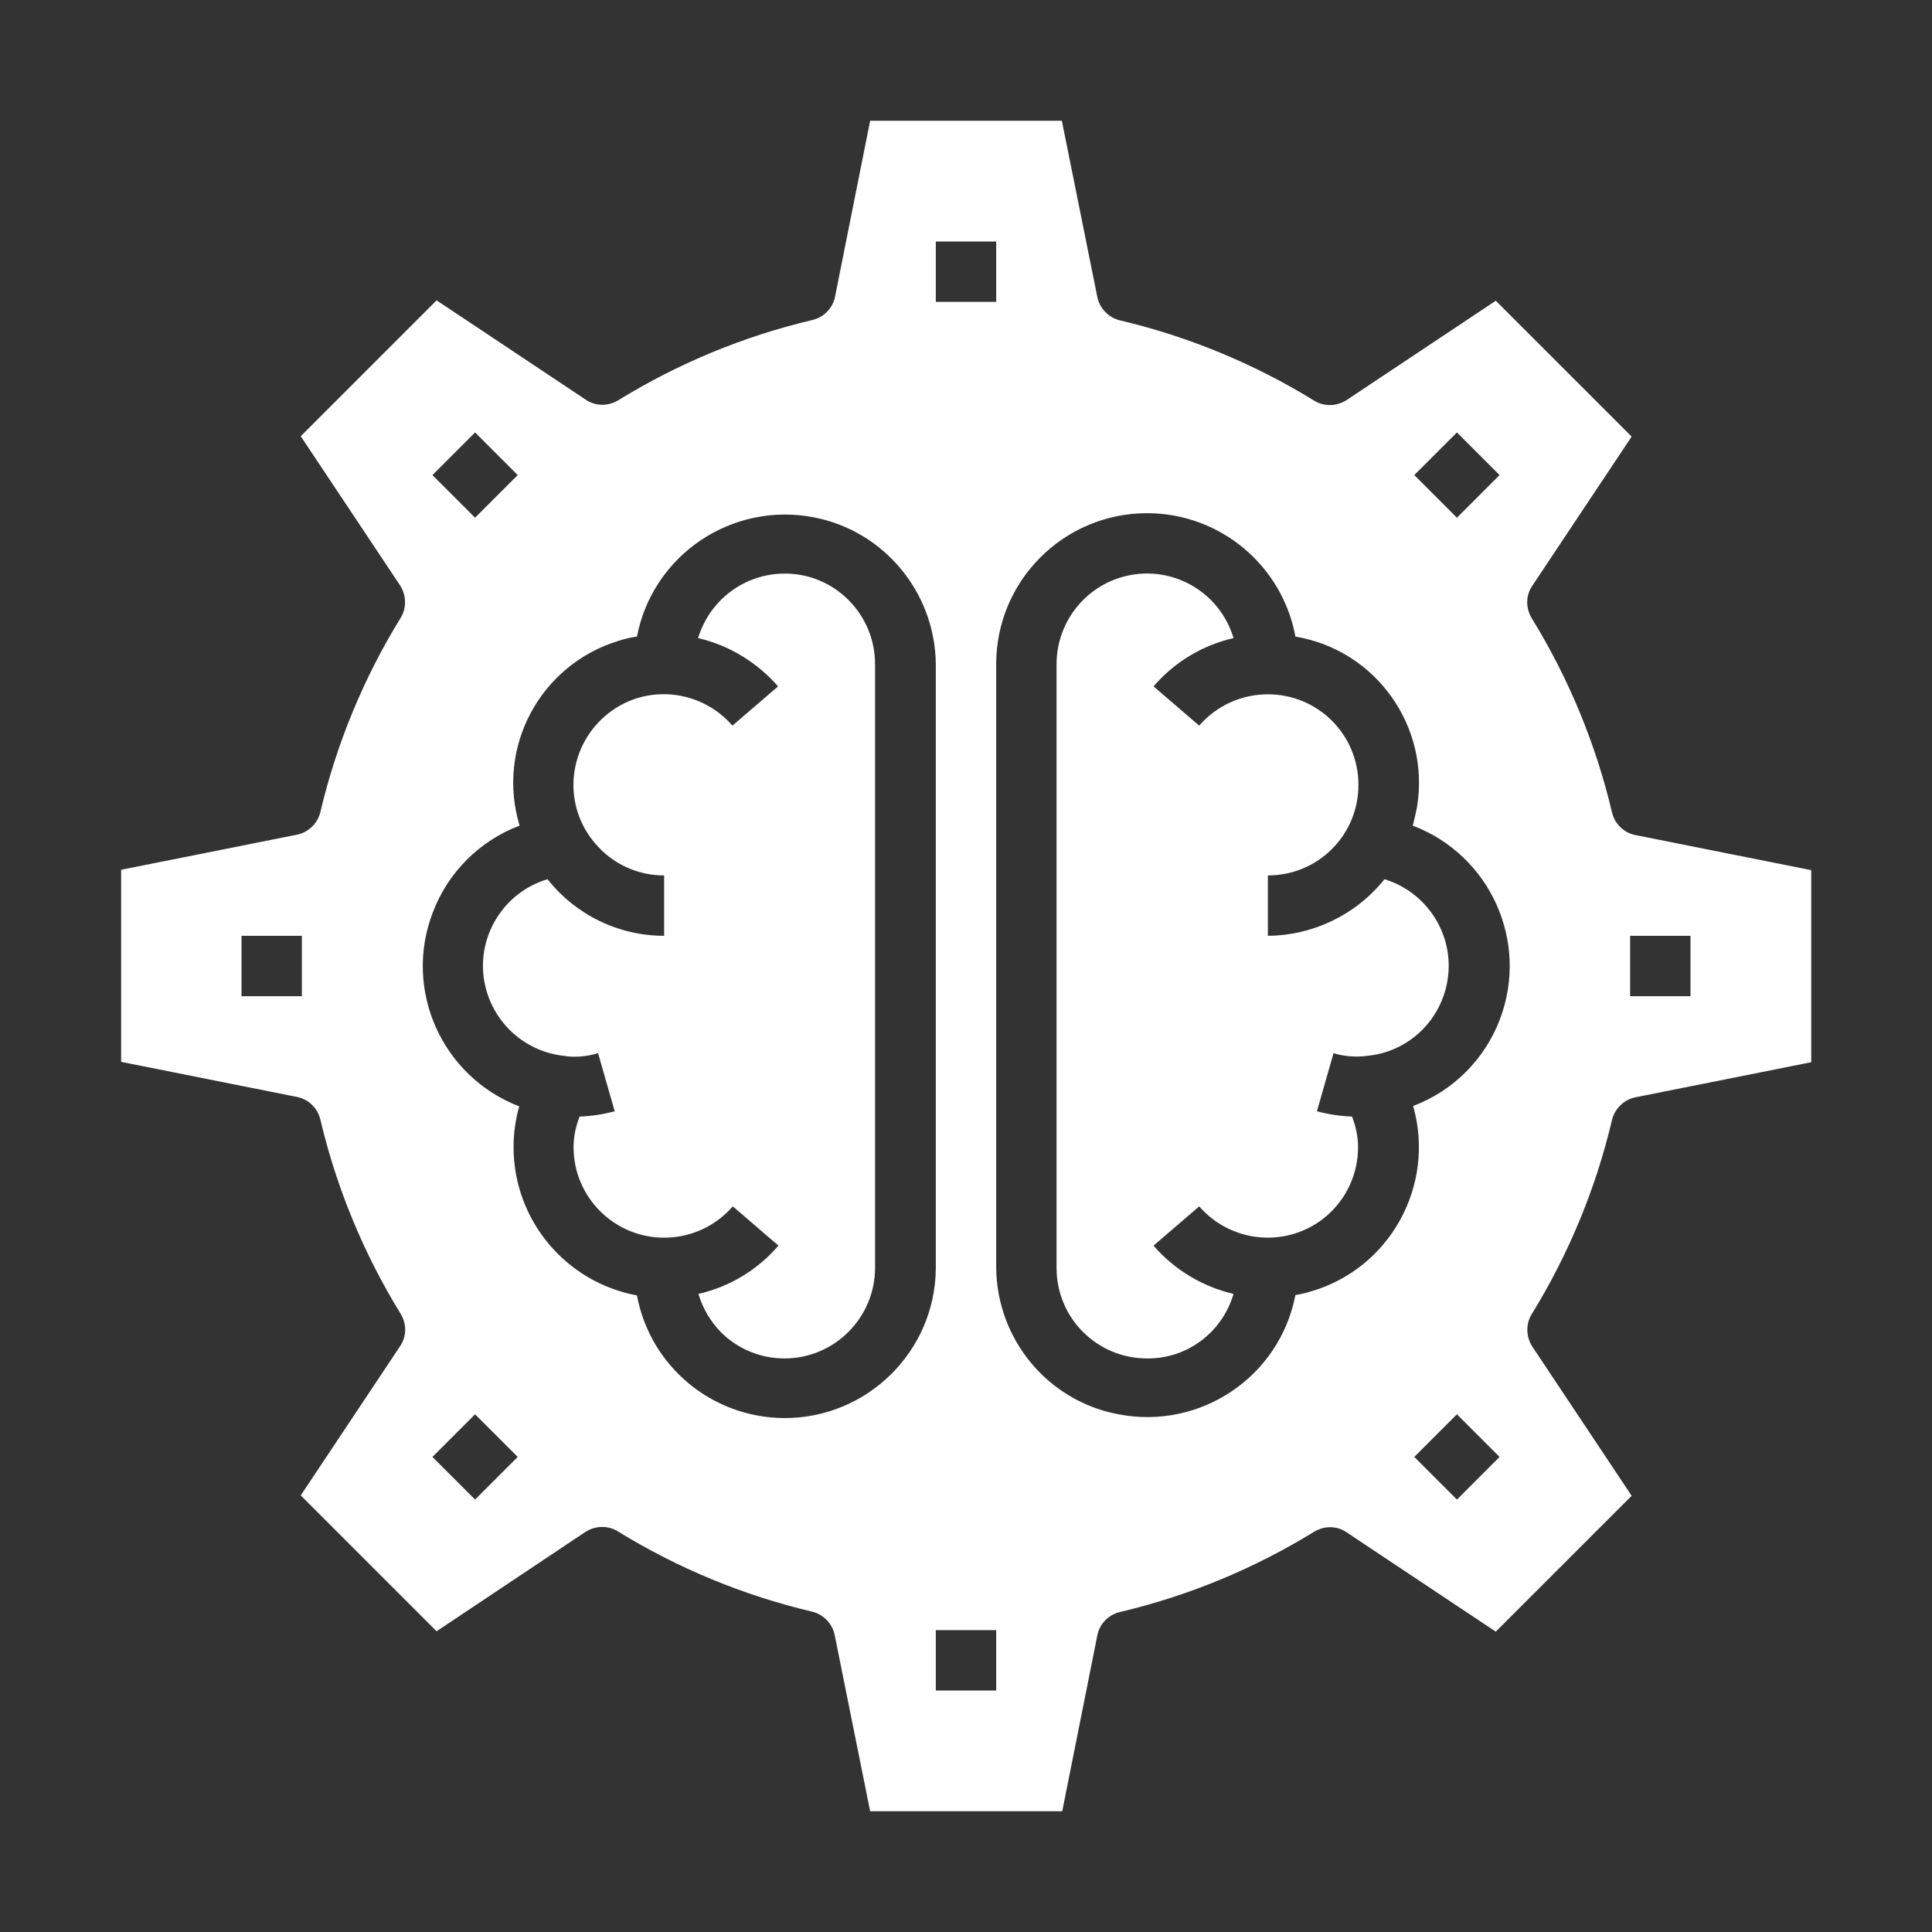
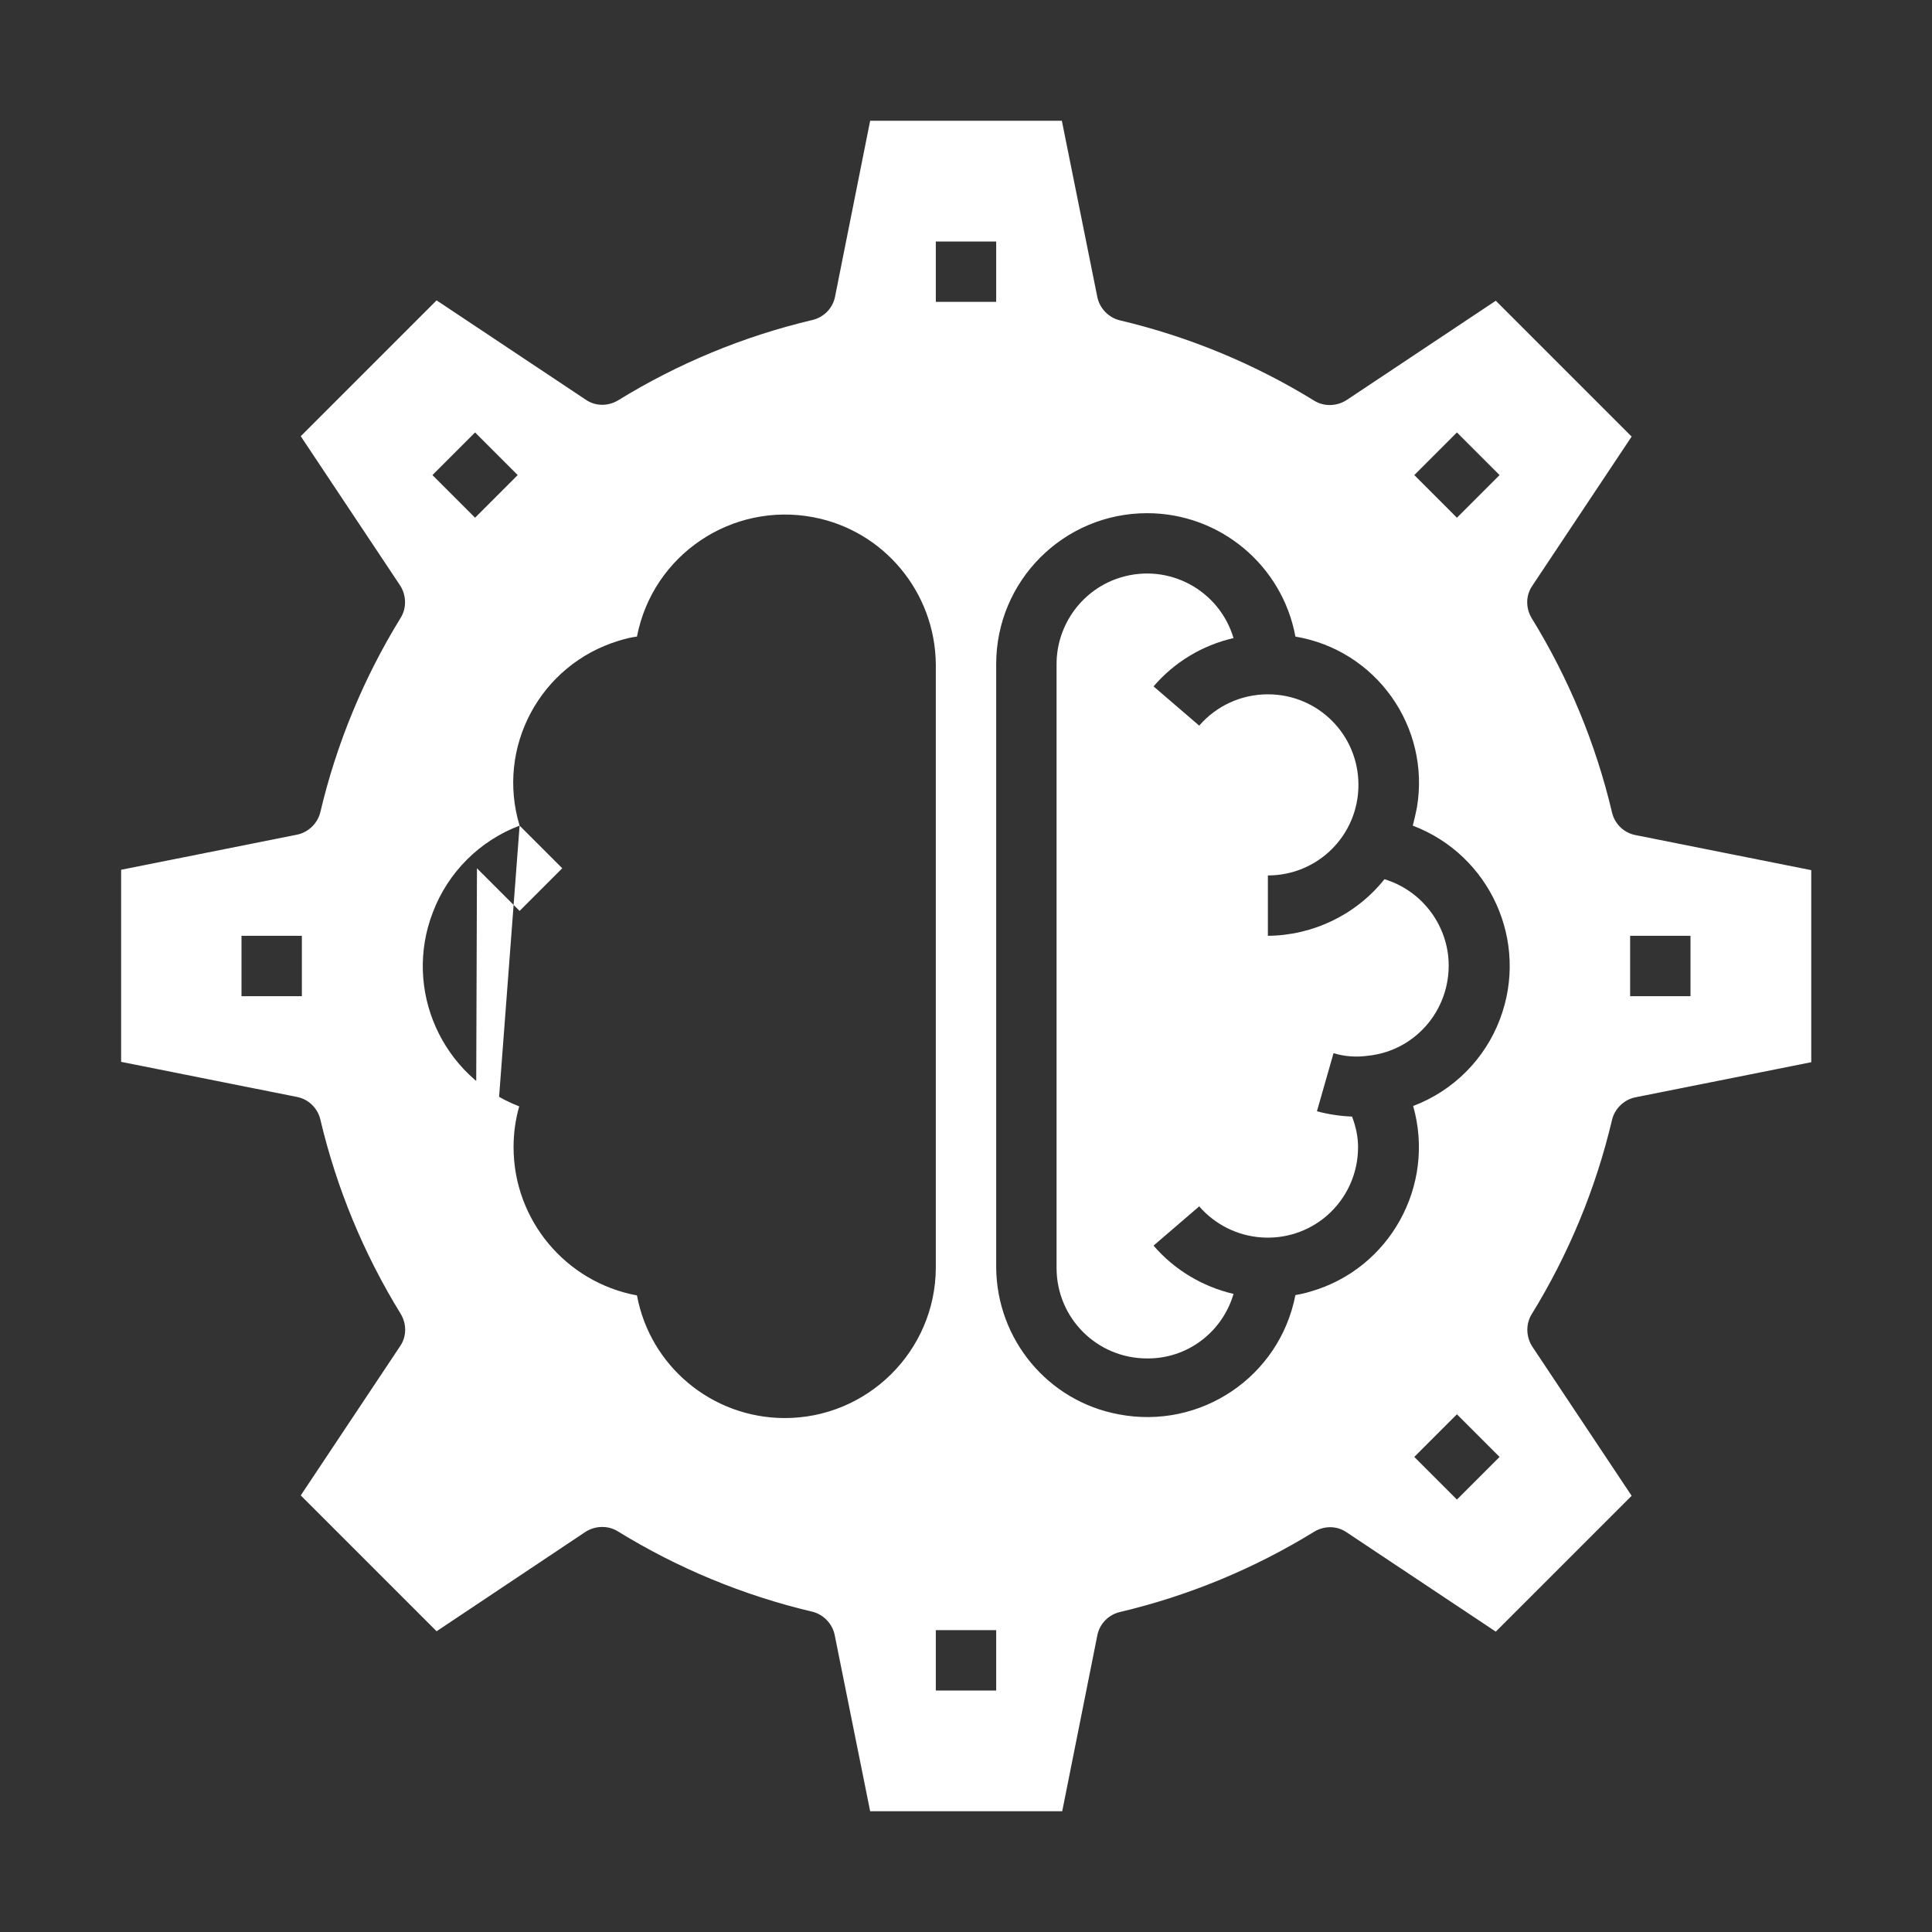
<svg xmlns="http://www.w3.org/2000/svg" version="1.1" id="Layer_1" x="0px" y="0px" viewBox="-223 25 512 512" style="enable-background:new -223 25 512 512;" xml:space="preserve">
  <rect x="-223" y="25" width="512" height="512" fill="#333333" stroke="none" />
  <style type="text/css">
	.st0{fill:#ffffff;}
</style>
  <g id="Artificial_Intelligent-2">
    <path class="st0" d="M81,385c10.6,0.1,19.9-6.9,22.9-17.1c-8.2-1.9-15.7-6.4-21.2-12.8l12.1-10.4c8.7,10,23.8,11.1,33.8,2.5   c5.3-4.6,8.3-11.2,8.3-18.2c0-2.8-0.6-5.5-1.6-8.1c-3.1-0.1-6.3-0.6-9.3-1.4l4.4-15.4c2.9,0.9,6,1.1,9,0.7   c13.2-1.3,22.7-13.1,21.4-26.3c-1-9.6-7.7-17.7-16.9-20.5c-7.5,9.4-18.9,14.9-30.9,15v-16c13.3,0,24-10.7,24-24s-10.7-24-24-24   c-7,0-13.6,3-18.2,8.3l-12.1-10.4c5.5-6.4,12.9-10.9,21.2-12.8c-3.8-12.7-17.1-19.9-29.8-16.1c-10.1,3-17.1,12.4-17.1,23v160   C57,374.3,67.7,385,81,385z" />
-     <path class="st0" d="M-73.7,304.8c3.1,0.5,6.2,0.2,9.2-0.7l4.4,15.4c-3,0.8-6.2,1.3-9.3,1.4c-1,2.6-1.6,5.3-1.6,8.1   c0,13.3,10.8,24,24,24c7,0,13.6-3,18.2-8.3l12.1,10.4c-5.5,6.4-12.9,10.9-21.2,12.8c1.1,3.8,3.2,7.3,5.9,10.1   c9.4,9.4,24.6,9.3,33.9-0.1c4.5-4.5,7-10.6,7-16.9V201c0-13.2-10.7-24-23.9-24c-10.6,0-19.9,6.9-23,17.1   c8.2,1.9,15.6,6.4,21.2,12.8l-12.1,10.4c-8.7-10-23.8-11.2-33.8-2.5c-10,8.7-11.2,23.8-2.5,33.8C-60.6,254-54,257-47,257v16   c-12,0-23.4-5.5-30.9-15c-12.7,3.8-19.9,17.2-16.1,29.8C-91.2,297.1-83.2,303.7-73.7,304.8z" />
-     <path class="st0" d="M-67.9,431c2.6-1.7,6-1.8,8.6-0.2c15.9,9.8,33.3,17,51.5,21.3c3,0.7,5.4,3.2,6,6.2L7.6,505h50.9l9.3-46.6   c0.6-3.1,3-5.5,6-6.2c18.2-4.3,35.6-11.5,51.5-21.3c2.7-1.6,6-1.6,8.6,0.2l39.5,26.3l36-36l-26.3-39.5c-1.7-2.6-1.8-6-0.2-8.6   c9.8-15.9,17-33.3,21.3-51.5c0.7-3,3.2-5.4,6.2-6l46.6-9.3v-50.9l-46.6-9.3c-3.1-0.6-5.5-3-6.2-6c-4.3-18.2-11.5-35.6-21.3-51.5   c-1.6-2.7-1.6-6,0.2-8.6l26.3-39.5l-36-36l-39.5,26.3c-2.6,1.7-6,1.8-8.6,0.2c-15.9-9.8-33.3-17-51.5-21.3c-3-0.7-5.4-3.2-6-6.2   L58.4,57H7.6l-9.3,46.6c-0.6,3.1-3,5.5-6,6.2c-18.2,4.3-35.6,11.5-51.5,21.3c-2.7,1.6-6,1.6-8.6-0.2l-39.5-26.3l-36,36l26.3,39.5   c1.7,2.6,1.8,6,0.2,8.6c-9.8,15.9-17,33.3-21.3,51.5c-0.7,3-3.2,5.4-6.2,6l-46.6,9.3v50.9l46.6,9.3c3.1,0.6,5.5,3,6.2,6   c4.3,18.2,11.5,35.6,21.3,51.5c1.6,2.7,1.6,6-0.2,8.6l-26.3,39.5l36,36L-67.9,431z M209,273h16v16h-16V273z M-143,289h-16v-16h16   V289z M41,473H25v-16h16V473z M163.1,422.4l-11.3-11.3l11.3-11.3l11.3,11.3L163.1,422.4z M163.1,139.6l11.3,11.3l-11.3,11.3   l-11.3-11.3L163.1,139.6z M81,161c19.3,0,35.8,13.8,39.3,32.7c21.4,3.6,35.8,23.9,32.2,45.3c-0.3,1.6-0.7,3.2-1.1,4.8   c20.5,7.8,30.9,30.7,23.1,51.3c-4,10.6-12.4,19-23,23c6,21.1-6.2,43.2-27.3,49.2c-1.3,0.4-2.6,0.7-3.9,0.9   c-4.2,21.7-25.2,35.8-46.9,31.6C54.7,396.3,41.2,380,41,361V201C41,178.9,58.9,161,81,161C80.9,161,81,161,81,161z M25,89h16v16H25   V89z M-97.1,139.6l11.3,11.3l-11.3,11.3l-11.3-11.3L-97.1,139.6z M-85.3,243.8c-6.3-20.8,5.5-42.7,26.3-49c1.6-0.5,3.2-0.9,4.8-1.1   c4.2-21.7,25.2-35.8,46.9-31.6C11.3,165.7,24.8,182,25,201v160c-0.1,22.1-18.2,39.9-40.2,39.8c-19.1-0.1-35.5-13.7-39-32.5   c-18.9-3.5-32.7-20-32.7-39.3c0-3.7,0.5-7.3,1.5-10.8c-20.5-7.9-30.8-30.9-22.9-51.4C-104.3,256.2-95.9,247.8-85.3,243.8   L-85.3,243.8z M-97.1,399.8l11.3,11.3l-11.3,11.3l-11.3-11.3L-97.1,399.8z" />
+     <path class="st0" d="M-67.9,431c2.6-1.7,6-1.8,8.6-0.2c15.9,9.8,33.3,17,51.5,21.3c3,0.7,5.4,3.2,6,6.2L7.6,505h50.9l9.3-46.6   c0.6-3.1,3-5.5,6-6.2c18.2-4.3,35.6-11.5,51.5-21.3c2.7-1.6,6-1.6,8.6,0.2l39.5,26.3l36-36l-26.3-39.5c-1.7-2.6-1.8-6-0.2-8.6   c9.8-15.9,17-33.3,21.3-51.5c0.7-3,3.2-5.4,6.2-6l46.6-9.3v-50.9l-46.6-9.3c-3.1-0.6-5.5-3-6.2-6c-4.3-18.2-11.5-35.6-21.3-51.5   c-1.6-2.7-1.6-6,0.2-8.6l26.3-39.5l-36-36l-39.5,26.3c-2.6,1.7-6,1.8-8.6,0.2c-15.9-9.8-33.3-17-51.5-21.3c-3-0.7-5.4-3.2-6-6.2   L58.4,57H7.6l-9.3,46.6c-0.6,3.1-3,5.5-6,6.2c-18.2,4.3-35.6,11.5-51.5,21.3c-2.7,1.6-6,1.6-8.6-0.2l-39.5-26.3l-36,36l26.3,39.5   c1.7,2.6,1.8,6,0.2,8.6c-9.8,15.9-17,33.3-21.3,51.5c-0.7,3-3.2,5.4-6.2,6l-46.6,9.3v50.9l46.6,9.3c3.1,0.6,5.5,3,6.2,6   c4.3,18.2,11.5,35.6,21.3,51.5c1.6,2.7,1.6,6-0.2,8.6l-26.3,39.5l36,36L-67.9,431z M209,273h16v16h-16V273z M-143,289h-16v-16h16   V289z M41,473H25v-16h16V473z M163.1,422.4l-11.3-11.3l11.3-11.3l11.3,11.3L163.1,422.4z M163.1,139.6l11.3,11.3l-11.3,11.3   l-11.3-11.3L163.1,139.6z M81,161c19.3,0,35.8,13.8,39.3,32.7c21.4,3.6,35.8,23.9,32.2,45.3c-0.3,1.6-0.7,3.2-1.1,4.8   c20.5,7.8,30.9,30.7,23.1,51.3c-4,10.6-12.4,19-23,23c6,21.1-6.2,43.2-27.3,49.2c-1.3,0.4-2.6,0.7-3.9,0.9   c-4.2,21.7-25.2,35.8-46.9,31.6C54.7,396.3,41.2,380,41,361V201C41,178.9,58.9,161,81,161C80.9,161,81,161,81,161z M25,89h16v16H25   V89z M-97.1,139.6l11.3,11.3l-11.3,11.3l-11.3-11.3L-97.1,139.6z M-85.3,243.8c-6.3-20.8,5.5-42.7,26.3-49c1.6-0.5,3.2-0.9,4.8-1.1   c4.2-21.7,25.2-35.8,46.9-31.6C11.3,165.7,24.8,182,25,201v160c-0.1,22.1-18.2,39.9-40.2,39.8c-19.1-0.1-35.5-13.7-39-32.5   c-18.9-3.5-32.7-20-32.7-39.3c0-3.7,0.5-7.3,1.5-10.8c-20.5-7.9-30.8-30.9-22.9-51.4C-104.3,256.2-95.9,247.8-85.3,243.8   L-85.3,243.8z l11.3,11.3l-11.3,11.3l-11.3-11.3L-97.1,399.8z" />
  </g>
</svg>